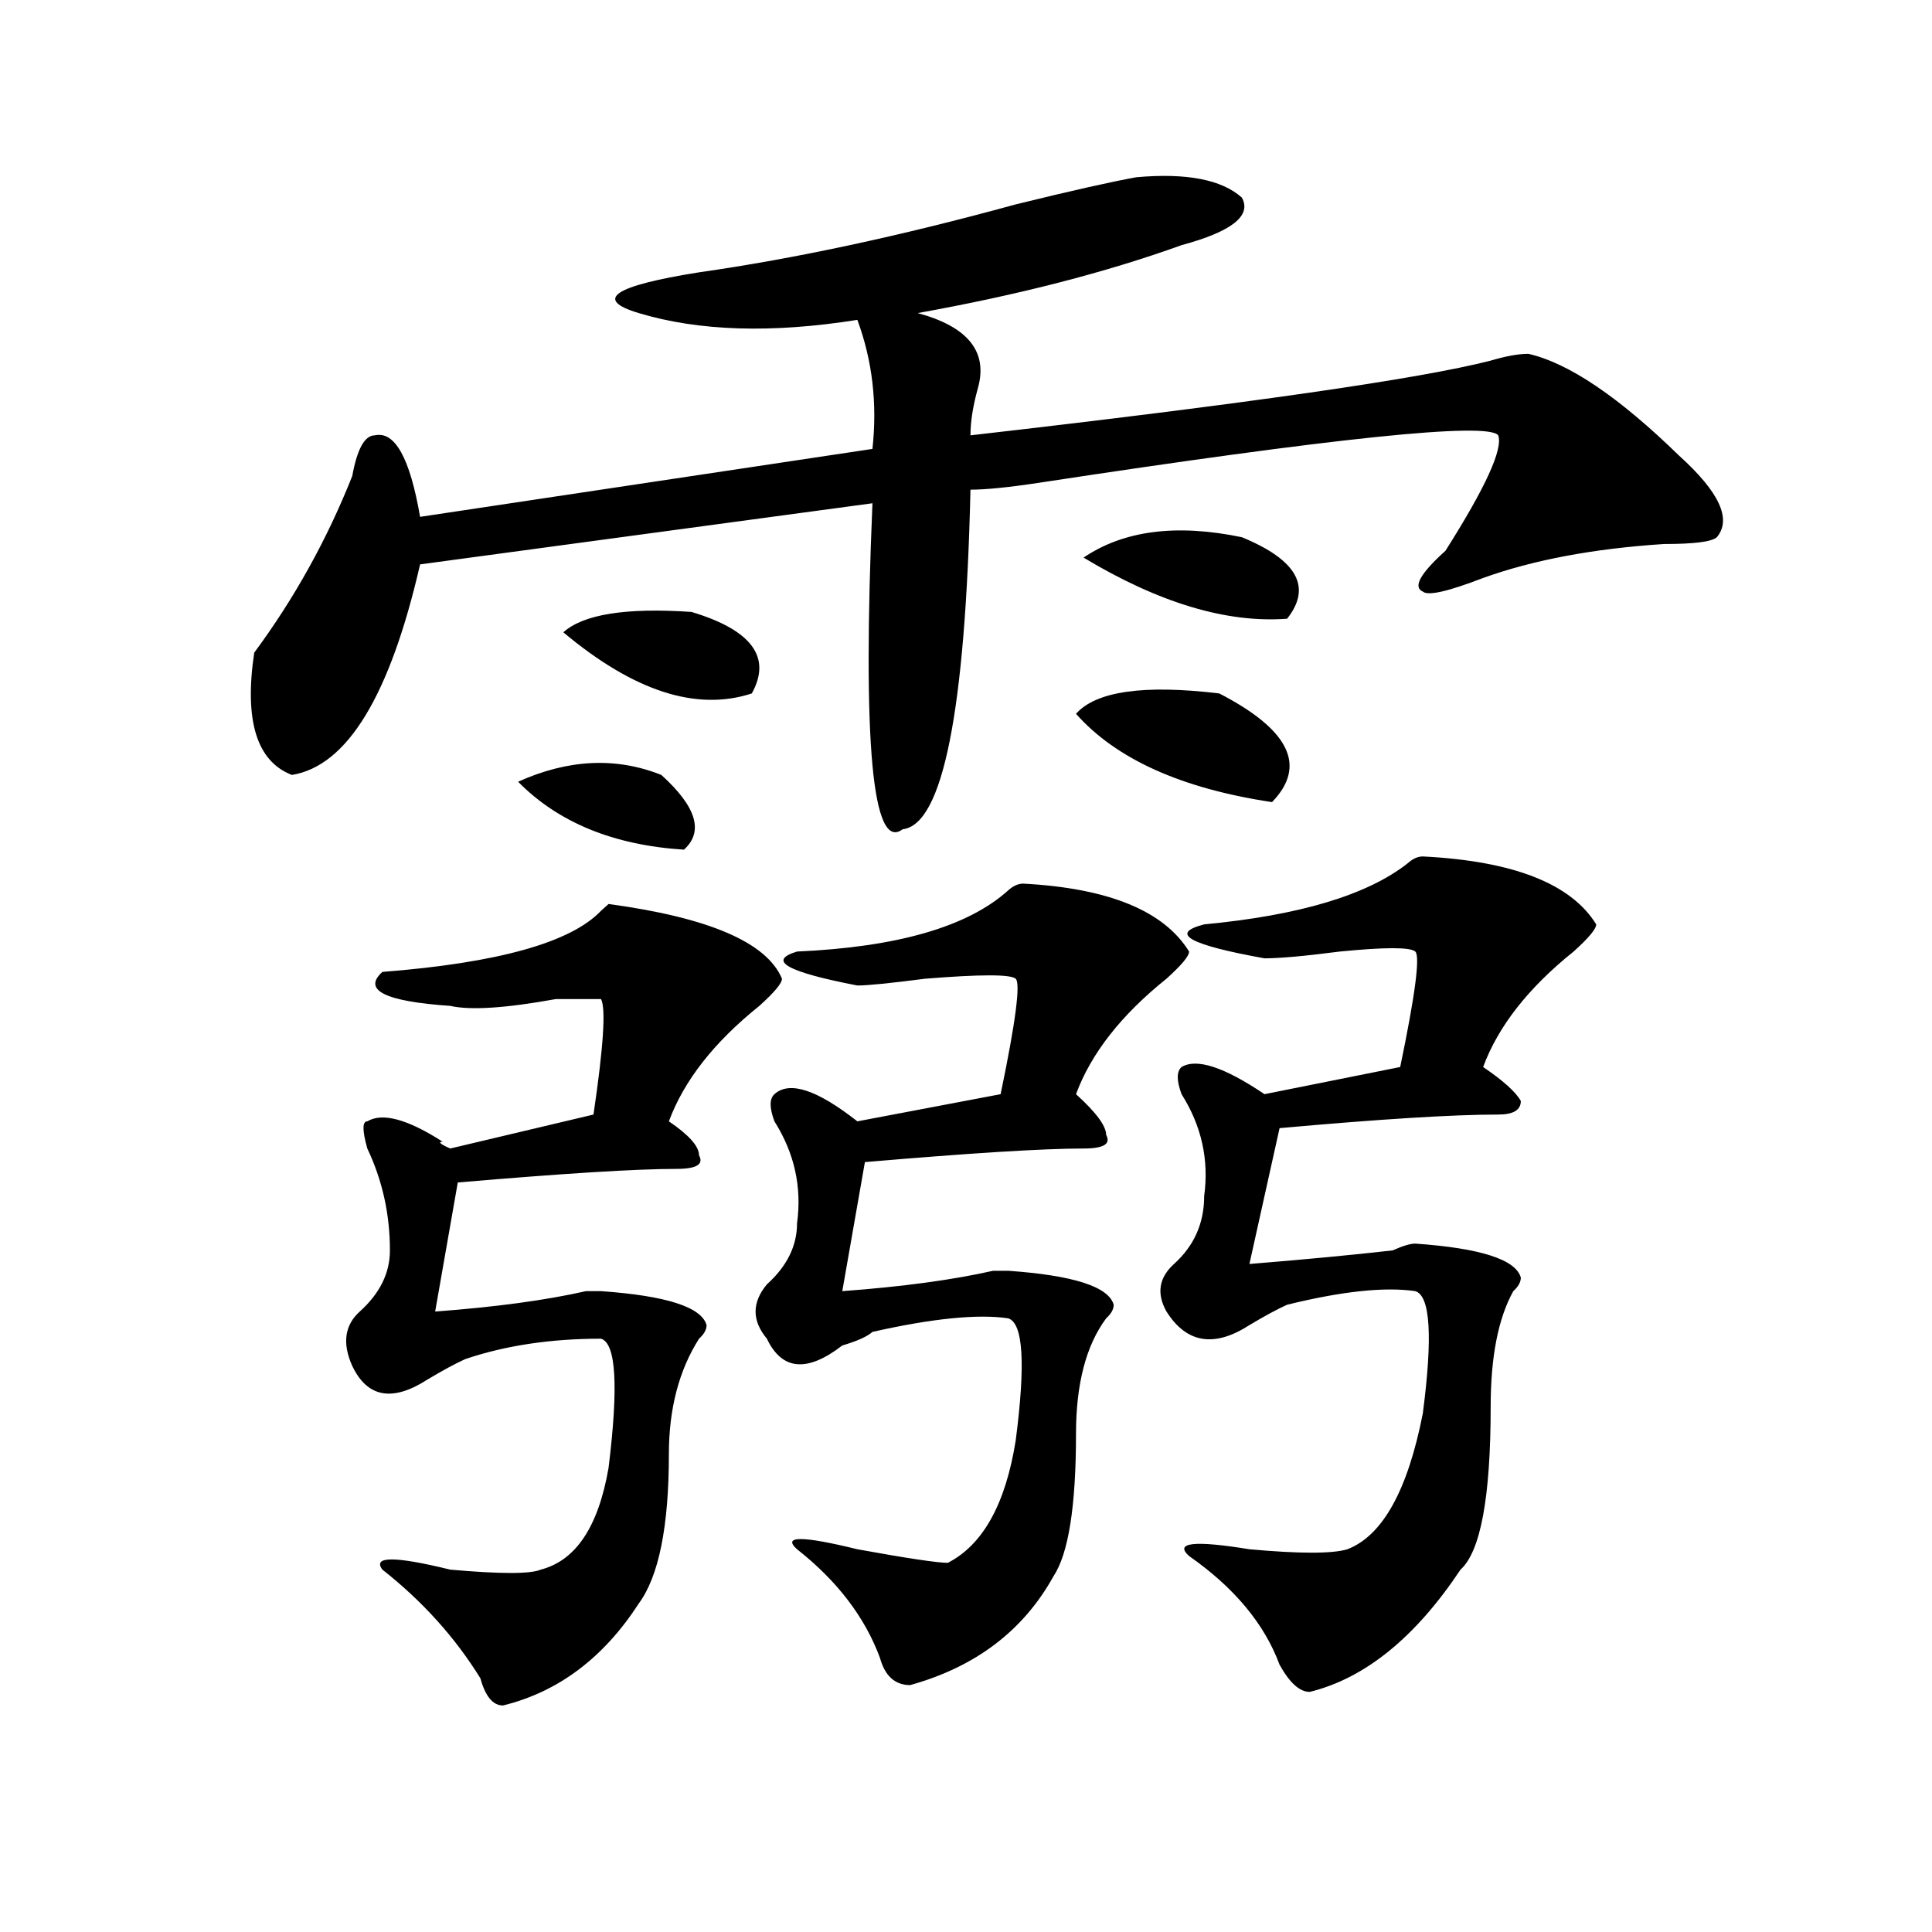
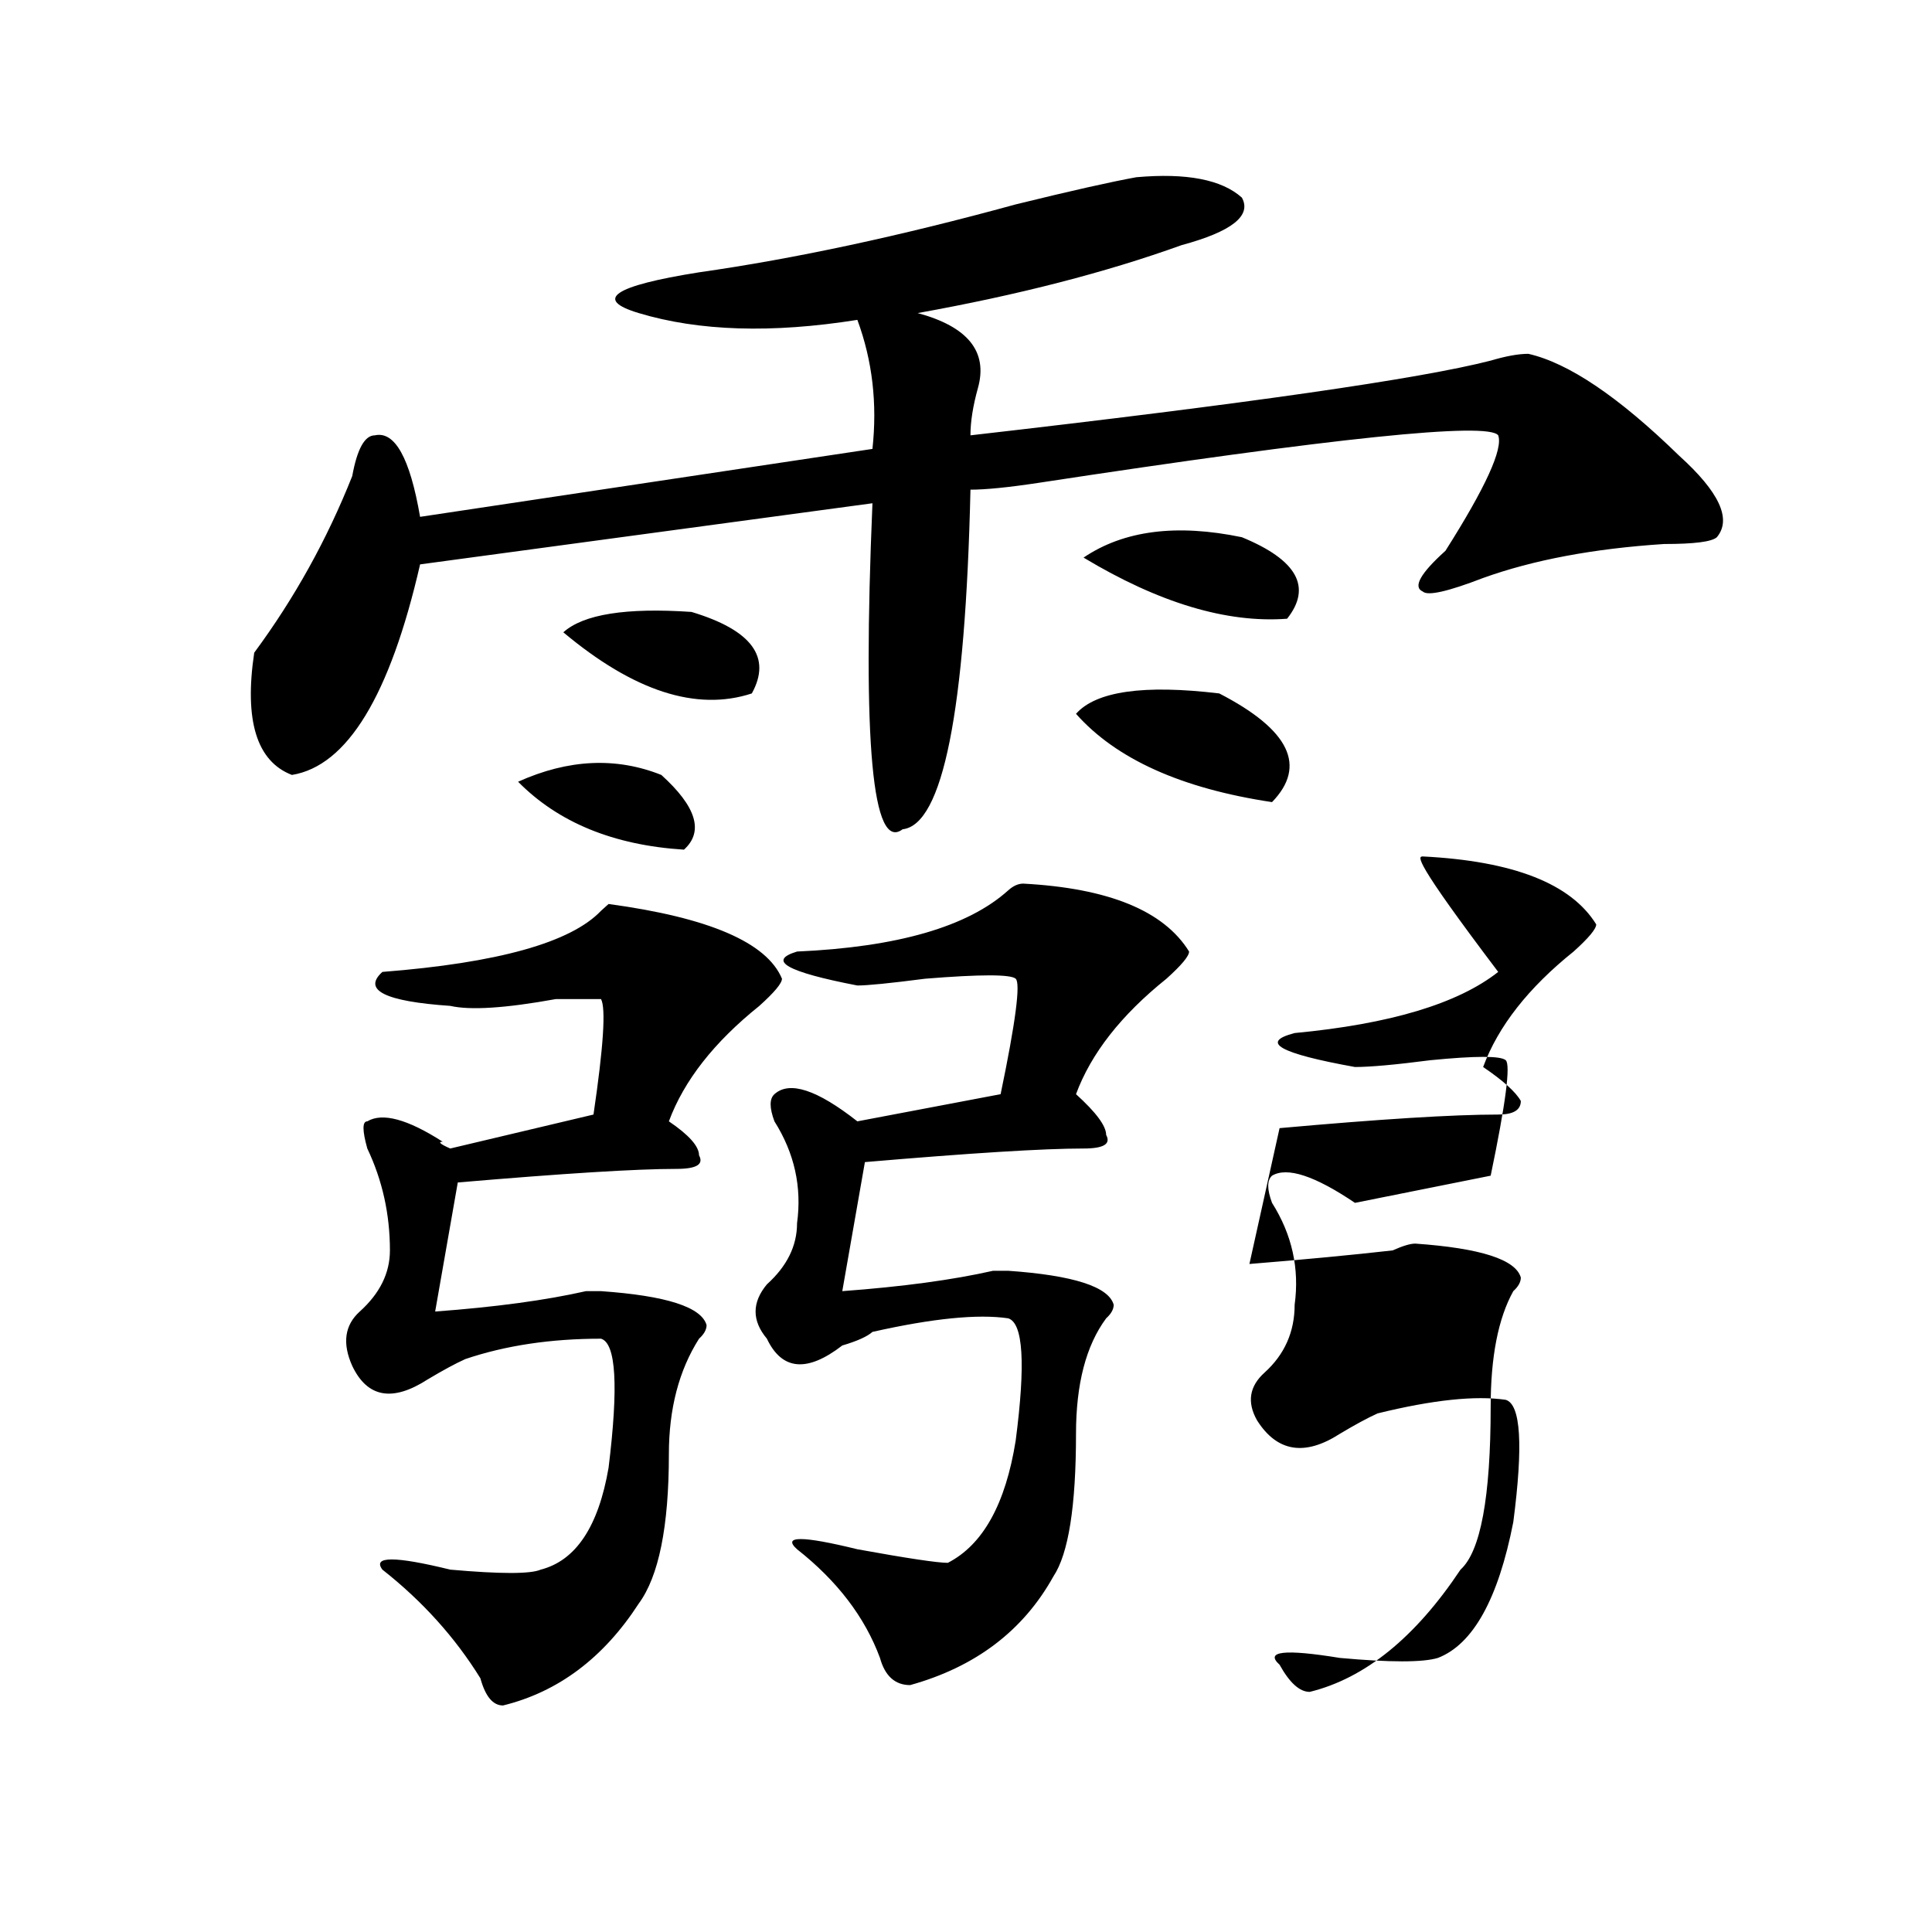
<svg xmlns="http://www.w3.org/2000/svg" version="1.1" id="图层_1" x="0px" y="0px" width="1000px" height="1000px" viewBox="0 0 1000 1000" enable-background="new 0 0 1000 1000" xml:space="preserve">
-   <path d="M588.156,91.734c25.975-2.308,44.206,1.208,54.633,10.547c5.183,9.393-5.244,17.578-31.219,24.609  c-39.023,14.063-84.571,25.817-136.582,35.156c25.975,7.031,36.401,19.94,31.219,38.672c-2.622,9.394-3.902,17.578-3.902,24.609  c143.045-16.37,232.799-29.278,269.262-38.672c7.805-2.308,14.268-3.516,19.512-3.516c20.792,4.724,46.828,22.302,78.047,52.734  c20.792,18.786,27.316,32.849,19.512,42.188c-2.622,2.362-11.707,3.516-27.316,3.516c-36.463,2.362-67.682,8.239-93.656,17.578  c-18.231,7.031-28.658,9.394-31.219,7.031c-5.244-2.308-1.342-9.339,11.707-21.094c20.792-32.794,29.877-52.734,27.316-59.766  c-5.244-7.031-84.571,1.208-238.043,24.609c-15.609,2.362-27.316,3.516-35.121,3.516c-2.622,114.862-14.329,173.474-35.121,175.781  c-15.609,11.755-20.854-44.495-15.609-168.75l-234.141,31.641c-15.609,68.005-37.743,104.315-66.34,108.984  c-18.231-7.031-24.755-28.125-19.512-63.281c20.792-28.125,37.683-58.558,50.73-91.406c2.562-14.063,6.464-21.094,11.707-21.094  c10.366-2.308,18.171,11.755,23.414,42.188l234.141-35.156c2.561-23.401,0-45.703-7.805-66.797  c-44.268,7.031-81.949,5.878-113.168-3.516c-23.414-7.031-13.048-14.063,31.219-21.094c49.389-7.031,104.021-18.732,163.898-35.156  C554.315,98.766,575.107,94.096,588.156,91.734z M404.746,506.578c0,2.362-3.902,7.031-11.707,14.063  c-23.414,18.786-39.023,38.672-46.828,59.766c10.365,7.031,15.609,12.909,15.609,17.578c2.561,4.724-1.342,7.031-11.707,7.031  c-20.853,0-58.535,2.362-113.168,7.031l-11.707,66.797c31.219-2.308,57.194-5.823,78.047-10.547c2.562,0,5.183,0,7.805,0  c33.779,2.362,52.011,8.239,54.633,17.578c0,2.362-1.342,4.724-3.902,7.031c-10.427,16.425-15.609,36.364-15.609,59.766  c0,37.519-5.244,63.281-15.609,77.344c-18.231,28.125-41.646,45.703-70.242,52.734c-5.243,0-9.146-4.725-11.707-14.063  c-13.048-21.094-29.938-39.881-50.73-56.25c-5.243-7.031,6.464-7.031,35.121,0c25.976,2.307,41.585,2.307,46.828,0  c18.171-4.669,29.878-22.247,35.121-52.734c5.183-42.188,3.902-64.435-3.902-66.797c-26.036,0-49.45,3.516-70.242,10.547  c-5.243,2.362-11.707,5.878-19.512,10.547c-18.231,11.755-31.219,9.394-39.023-7.031c-5.243-11.7-3.902-21.094,3.902-28.125  c10.366-9.339,15.609-19.886,15.609-31.641c0-18.731-3.902-36.31-11.707-52.734c-2.622-9.339-2.622-14.063,0-14.063  c7.805-4.669,20.792-1.153,39.023,10.547c-2.622,0-1.341,1.208,3.902,3.516l74.145-17.578c5.183-35.156,6.464-55.042,3.902-59.766  h-23.414c-26.036,4.724-44.267,5.878-54.633,3.516c-33.841-2.308-45.548-8.185-35.121-17.578  c59.815-4.669,97.559-15.216,113.168-31.641l3.902-3.516C367.003,474.938,396.941,487.847,404.746,506.578z M342.309,401.109  c18.17,16.425,22.072,29.333,11.707,38.672c-36.462-2.308-65.06-14.063-85.852-35.156  C294.14,392.925,318.895,391.771,342.309,401.109z M357.918,316.734c31.219,9.394,41.584,23.456,31.219,42.188  c-28.658,9.394-61.157-1.153-97.559-31.641C301.944,317.942,324.077,314.427,357.918,316.734z M529.621,457.359  c44.206,2.362,72.803,14.063,85.852,35.156c0,2.362-3.902,7.031-11.707,14.063c-23.414,18.786-39.023,38.672-46.828,59.766  c10.365,9.394,15.609,16.425,15.609,21.094c2.561,4.724-1.342,7.031-11.707,7.031c-20.854,0-58.535,2.362-113.168,7.031  l-11.707,66.797c31.219-2.308,57.193-5.823,78.047-10.547c2.561,0,5.183,0,7.805,0c33.779,2.362,52.011,8.239,54.633,17.578  c0,2.362-1.342,4.724-3.902,7.031c-10.427,14.063-15.609,34.003-15.609,59.766c0,37.519-3.902,62.128-11.707,73.828  c-15.609,28.125-40.365,46.856-74.145,56.25c-7.805,0-13.049-4.725-15.609-14.063c-7.805-21.094-22.134-39.881-42.926-56.25  c-7.805-7.031,2.561-7.031,31.219,0c25.975,4.724,41.584,7.031,46.828,7.031c18.17-9.339,29.877-30.433,35.121-63.281  c5.183-39.825,3.902-60.919-3.902-63.281c-15.609-2.308-39.023,0-70.242,7.031c-2.622,2.362-7.805,4.724-15.609,7.031  c-18.231,14.063-31.219,12.909-39.023-3.516c-7.805-9.339-7.805-18.731,0-28.125c10.365-9.339,15.609-19.886,15.609-31.641  c2.561-18.731-1.342-36.31-11.707-52.734c-2.622-7.031-2.622-11.7,0-14.063c7.805-7.031,22.072-2.308,42.926,14.063l74.145-14.063  c7.805-37.464,10.365-57.403,7.805-59.766c-2.622-2.308-18.231-2.308-46.828,0c-18.231,2.362-29.938,3.516-35.121,3.516  c-36.463-7.031-46.828-12.854-31.219-17.578c52.011-2.308,88.412-12.854,109.266-31.641  C524.377,458.567,526.999,457.359,529.621,457.359z M631.082,358.922c36.401,18.786,45.486,37.519,27.316,56.25  c-46.828-7.031-80.669-22.247-101.461-45.703C567.303,357.769,592.059,354.253,631.082,358.922z M642.789,278.063  c28.597,11.755,36.401,25.817,23.414,42.188c-31.219,2.362-66.34-8.185-105.363-31.641  C581.632,274.547,608.948,271.031,642.789,278.063z M736.445,443.297c46.828,2.362,76.705,14.063,89.754,35.156  c0,2.362-3.902,7.031-11.707,14.063c-23.414,18.786-39.023,38.672-46.828,59.766c10.365,7.031,16.89,12.909,19.512,17.578  c0,4.724-3.902,7.031-11.707,7.031c-23.414,0-61.157,2.362-113.168,7.031l-15.609,70.313c28.597-2.308,53.291-4.669,74.145-7.031  c5.183-2.308,9.085-3.516,11.707-3.516c33.779,2.362,52.011,8.239,54.633,17.578c0,2.362-1.342,4.724-3.902,7.031  c-7.805,14.063-11.707,34.003-11.707,59.766c0,46.911-5.244,75.036-15.609,84.375c-23.414,35.156-49.45,56.25-78.047,63.281  c-5.244,0-10.427-4.725-15.609-14.063c-7.805-21.094-23.414-39.881-46.828-56.25c-7.805-7.031,2.561-8.185,31.219-3.516  c25.975,2.362,42.926,2.362,50.73,0c18.17-7.031,31.219-30.433,39.023-70.313c5.183-39.825,3.902-60.919-3.902-63.281  c-15.609-2.308-37.743,0-66.34,7.031c-5.244,2.362-11.707,5.878-19.512,10.547c-18.231,11.755-32.561,9.394-42.926-7.031  c-5.244-9.339-3.902-17.578,3.902-24.609c10.365-9.339,15.609-21.094,15.609-35.156c2.561-18.731-1.342-36.31-11.707-52.734  c-2.622-7.031-2.622-11.7,0-14.063c7.805-4.669,22.072,0,42.926,14.063l70.242-14.063c7.805-37.464,10.365-57.403,7.805-59.766  c-2.622-2.308-15.609-2.308-39.023,0c-18.231,2.362-31.219,3.516-39.023,3.516c-39.023-7.031-49.45-12.854-31.219-17.578  c49.389-4.669,84.51-15.216,105.363-31.641C731.201,444.505,733.823,443.297,736.445,443.297z" />
+   <path d="M588.156,91.734c25.975-2.308,44.206,1.208,54.633,10.547c5.183,9.393-5.244,17.578-31.219,24.609  c-39.023,14.063-84.571,25.817-136.582,35.156c25.975,7.031,36.401,19.94,31.219,38.672c-2.622,9.394-3.902,17.578-3.902,24.609  c143.045-16.37,232.799-29.278,269.262-38.672c7.805-2.308,14.268-3.516,19.512-3.516c20.792,4.724,46.828,22.302,78.047,52.734  c20.792,18.786,27.316,32.849,19.512,42.188c-2.622,2.362-11.707,3.516-27.316,3.516c-36.463,2.362-67.682,8.239-93.656,17.578  c-18.231,7.031-28.658,9.394-31.219,7.031c-5.244-2.308-1.342-9.339,11.707-21.094c20.792-32.794,29.877-52.734,27.316-59.766  c-5.244-7.031-84.571,1.208-238.043,24.609c-15.609,2.362-27.316,3.516-35.121,3.516c-2.622,114.862-14.329,173.474-35.121,175.781  c-15.609,11.755-20.854-44.495-15.609-168.75l-234.141,31.641c-15.609,68.005-37.743,104.315-66.34,108.984  c-18.231-7.031-24.755-28.125-19.512-63.281c20.792-28.125,37.683-58.558,50.73-91.406c2.562-14.063,6.464-21.094,11.707-21.094  c10.366-2.308,18.171,11.755,23.414,42.188l234.141-35.156c2.561-23.401,0-45.703-7.805-66.797  c-44.268,7.031-81.949,5.878-113.168-3.516c-23.414-7.031-13.048-14.063,31.219-21.094c49.389-7.031,104.021-18.732,163.898-35.156  C554.315,98.766,575.107,94.096,588.156,91.734z M404.746,506.578c0,2.362-3.902,7.031-11.707,14.063  c-23.414,18.786-39.023,38.672-46.828,59.766c10.365,7.031,15.609,12.909,15.609,17.578c2.561,4.724-1.342,7.031-11.707,7.031  c-20.853,0-58.535,2.362-113.168,7.031l-11.707,66.797c31.219-2.308,57.194-5.823,78.047-10.547c2.562,0,5.183,0,7.805,0  c33.779,2.362,52.011,8.239,54.633,17.578c0,2.362-1.342,4.724-3.902,7.031c-10.427,16.425-15.609,36.364-15.609,59.766  c0,37.519-5.244,63.281-15.609,77.344c-18.231,28.125-41.646,45.703-70.242,52.734c-5.243,0-9.146-4.725-11.707-14.063  c-13.048-21.094-29.938-39.881-50.73-56.25c-5.243-7.031,6.464-7.031,35.121,0c25.976,2.307,41.585,2.307,46.828,0  c18.171-4.669,29.878-22.247,35.121-52.734c5.183-42.188,3.902-64.435-3.902-66.797c-26.036,0-49.45,3.516-70.242,10.547  c-5.243,2.362-11.707,5.878-19.512,10.547c-18.231,11.755-31.219,9.394-39.023-7.031c-5.243-11.7-3.902-21.094,3.902-28.125  c10.366-9.339,15.609-19.886,15.609-31.641c0-18.731-3.902-36.31-11.707-52.734c-2.622-9.339-2.622-14.063,0-14.063  c7.805-4.669,20.792-1.153,39.023,10.547c-2.622,0-1.341,1.208,3.902,3.516l74.145-17.578c5.183-35.156,6.464-55.042,3.902-59.766  h-23.414c-26.036,4.724-44.267,5.878-54.633,3.516c-33.841-2.308-45.548-8.185-35.121-17.578  c59.815-4.669,97.559-15.216,113.168-31.641l3.902-3.516C367.003,474.938,396.941,487.847,404.746,506.578z M342.309,401.109  c18.17,16.425,22.072,29.333,11.707,38.672c-36.462-2.308-65.06-14.063-85.852-35.156  C294.14,392.925,318.895,391.771,342.309,401.109z M357.918,316.734c31.219,9.394,41.584,23.456,31.219,42.188  c-28.658,9.394-61.157-1.153-97.559-31.641C301.944,317.942,324.077,314.427,357.918,316.734z M529.621,457.359  c44.206,2.362,72.803,14.063,85.852,35.156c0,2.362-3.902,7.031-11.707,14.063c-23.414,18.786-39.023,38.672-46.828,59.766  c10.365,9.394,15.609,16.425,15.609,21.094c2.561,4.724-1.342,7.031-11.707,7.031c-20.854,0-58.535,2.362-113.168,7.031  l-11.707,66.797c31.219-2.308,57.193-5.823,78.047-10.547c2.561,0,5.183,0,7.805,0c33.779,2.362,52.011,8.239,54.633,17.578  c0,2.362-1.342,4.724-3.902,7.031c-10.427,14.063-15.609,34.003-15.609,59.766c0,37.519-3.902,62.128-11.707,73.828  c-15.609,28.125-40.365,46.856-74.145,56.25c-7.805,0-13.049-4.725-15.609-14.063c-7.805-21.094-22.134-39.881-42.926-56.25  c-7.805-7.031,2.561-7.031,31.219,0c25.975,4.724,41.584,7.031,46.828,7.031c18.17-9.339,29.877-30.433,35.121-63.281  c5.183-39.825,3.902-60.919-3.902-63.281c-15.609-2.308-39.023,0-70.242,7.031c-2.622,2.362-7.805,4.724-15.609,7.031  c-18.231,14.063-31.219,12.909-39.023-3.516c-7.805-9.339-7.805-18.731,0-28.125c10.365-9.339,15.609-19.886,15.609-31.641  c2.561-18.731-1.342-36.31-11.707-52.734c-2.622-7.031-2.622-11.7,0-14.063c7.805-7.031,22.072-2.308,42.926,14.063l74.145-14.063  c7.805-37.464,10.365-57.403,7.805-59.766c-2.622-2.308-18.231-2.308-46.828,0c-18.231,2.362-29.938,3.516-35.121,3.516  c-36.463-7.031-46.828-12.854-31.219-17.578c52.011-2.308,88.412-12.854,109.266-31.641  C524.377,458.567,526.999,457.359,529.621,457.359z M631.082,358.922c36.401,18.786,45.486,37.519,27.316,56.25  c-46.828-7.031-80.669-22.247-101.461-45.703C567.303,357.769,592.059,354.253,631.082,358.922z M642.789,278.063  c28.597,11.755,36.401,25.817,23.414,42.188c-31.219,2.362-66.34-8.185-105.363-31.641  C581.632,274.547,608.948,271.031,642.789,278.063z M736.445,443.297c46.828,2.362,76.705,14.063,89.754,35.156  c0,2.362-3.902,7.031-11.707,14.063c-23.414,18.786-39.023,38.672-46.828,59.766c10.365,7.031,16.89,12.909,19.512,17.578  c0,4.724-3.902,7.031-11.707,7.031c-23.414,0-61.157,2.362-113.168,7.031l-15.609,70.313c28.597-2.308,53.291-4.669,74.145-7.031  c5.183-2.308,9.085-3.516,11.707-3.516c33.779,2.362,52.011,8.239,54.633,17.578c0,2.362-1.342,4.724-3.902,7.031  c-7.805,14.063-11.707,34.003-11.707,59.766c0,46.911-5.244,75.036-15.609,84.375c-23.414,35.156-49.45,56.25-78.047,63.281  c-5.244,0-10.427-4.725-15.609-14.063c-7.805-7.031,2.561-8.185,31.219-3.516  c25.975,2.362,42.926,2.362,50.73,0c18.17-7.031,31.219-30.433,39.023-70.313c5.183-39.825,3.902-60.919-3.902-63.281  c-15.609-2.308-37.743,0-66.34,7.031c-5.244,2.362-11.707,5.878-19.512,10.547c-18.231,11.755-32.561,9.394-42.926-7.031  c-5.244-9.339-3.902-17.578,3.902-24.609c10.365-9.339,15.609-21.094,15.609-35.156c2.561-18.731-1.342-36.31-11.707-52.734  c-2.622-7.031-2.622-11.7,0-14.063c7.805-4.669,22.072,0,42.926,14.063l70.242-14.063c7.805-37.464,10.365-57.403,7.805-59.766  c-2.622-2.308-15.609-2.308-39.023,0c-18.231,2.362-31.219,3.516-39.023,3.516c-39.023-7.031-49.45-12.854-31.219-17.578  c49.389-4.669,84.51-15.216,105.363-31.641C731.201,444.505,733.823,443.297,736.445,443.297z" />
</svg>